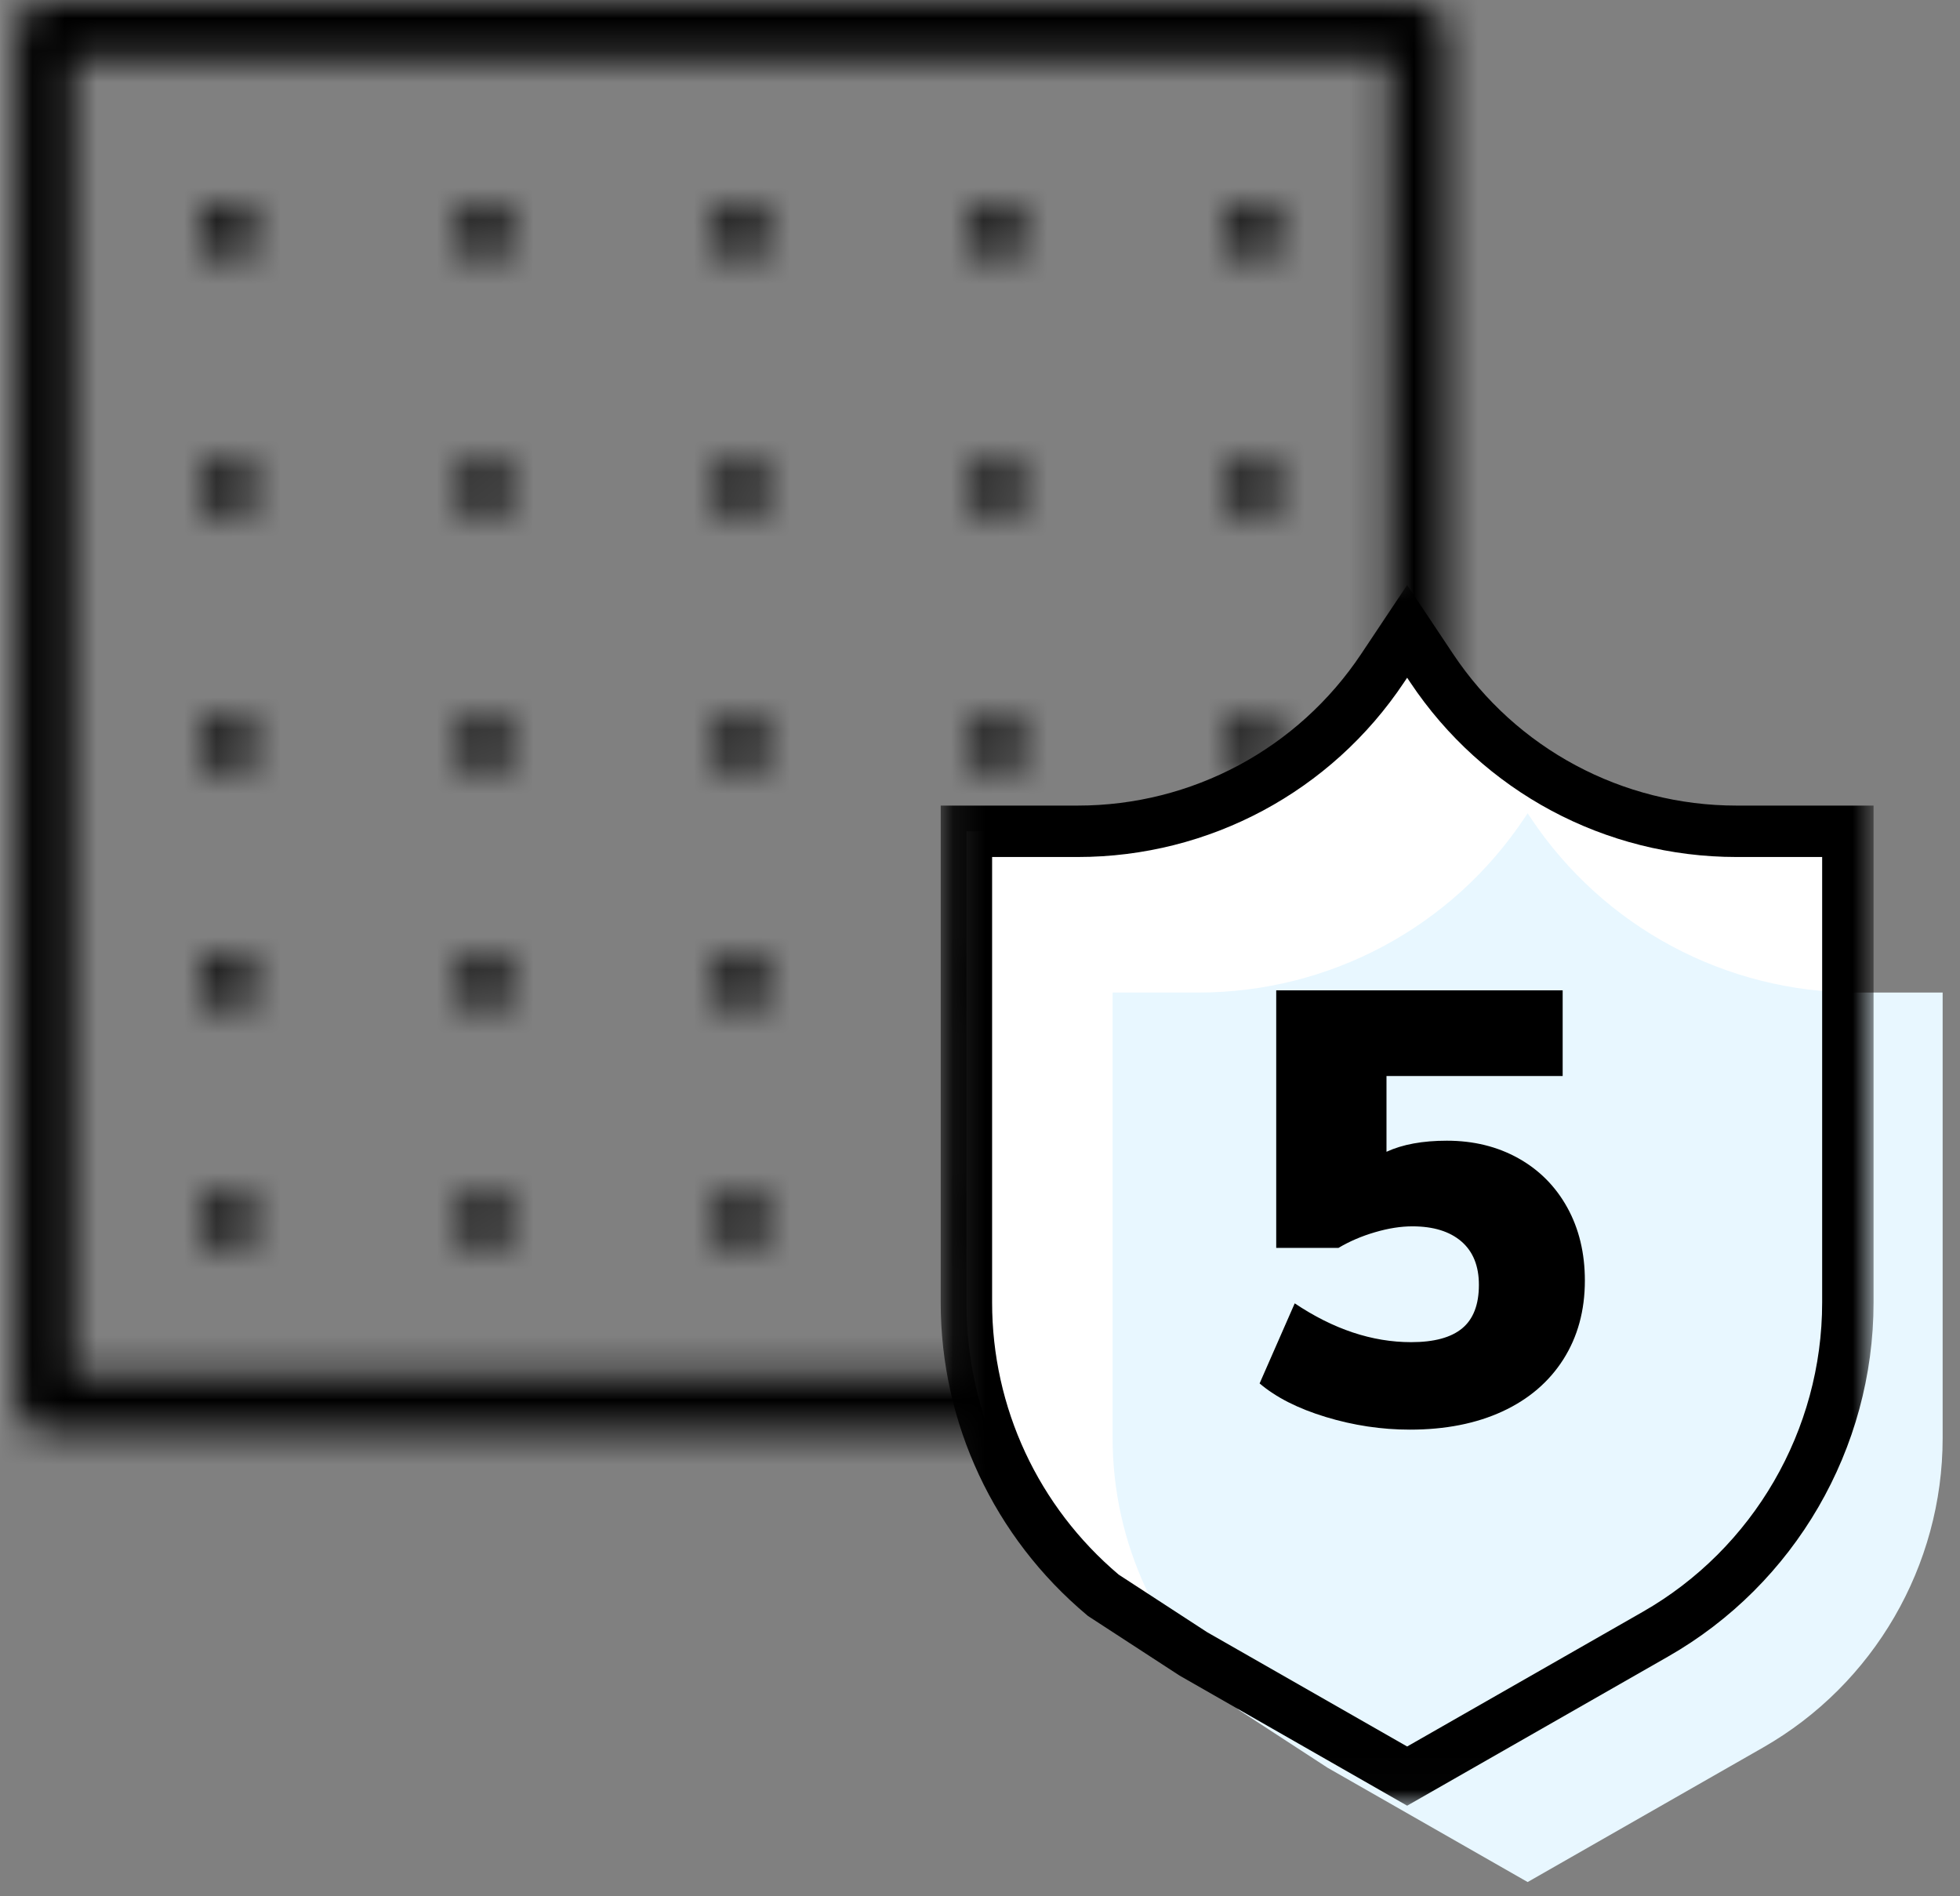
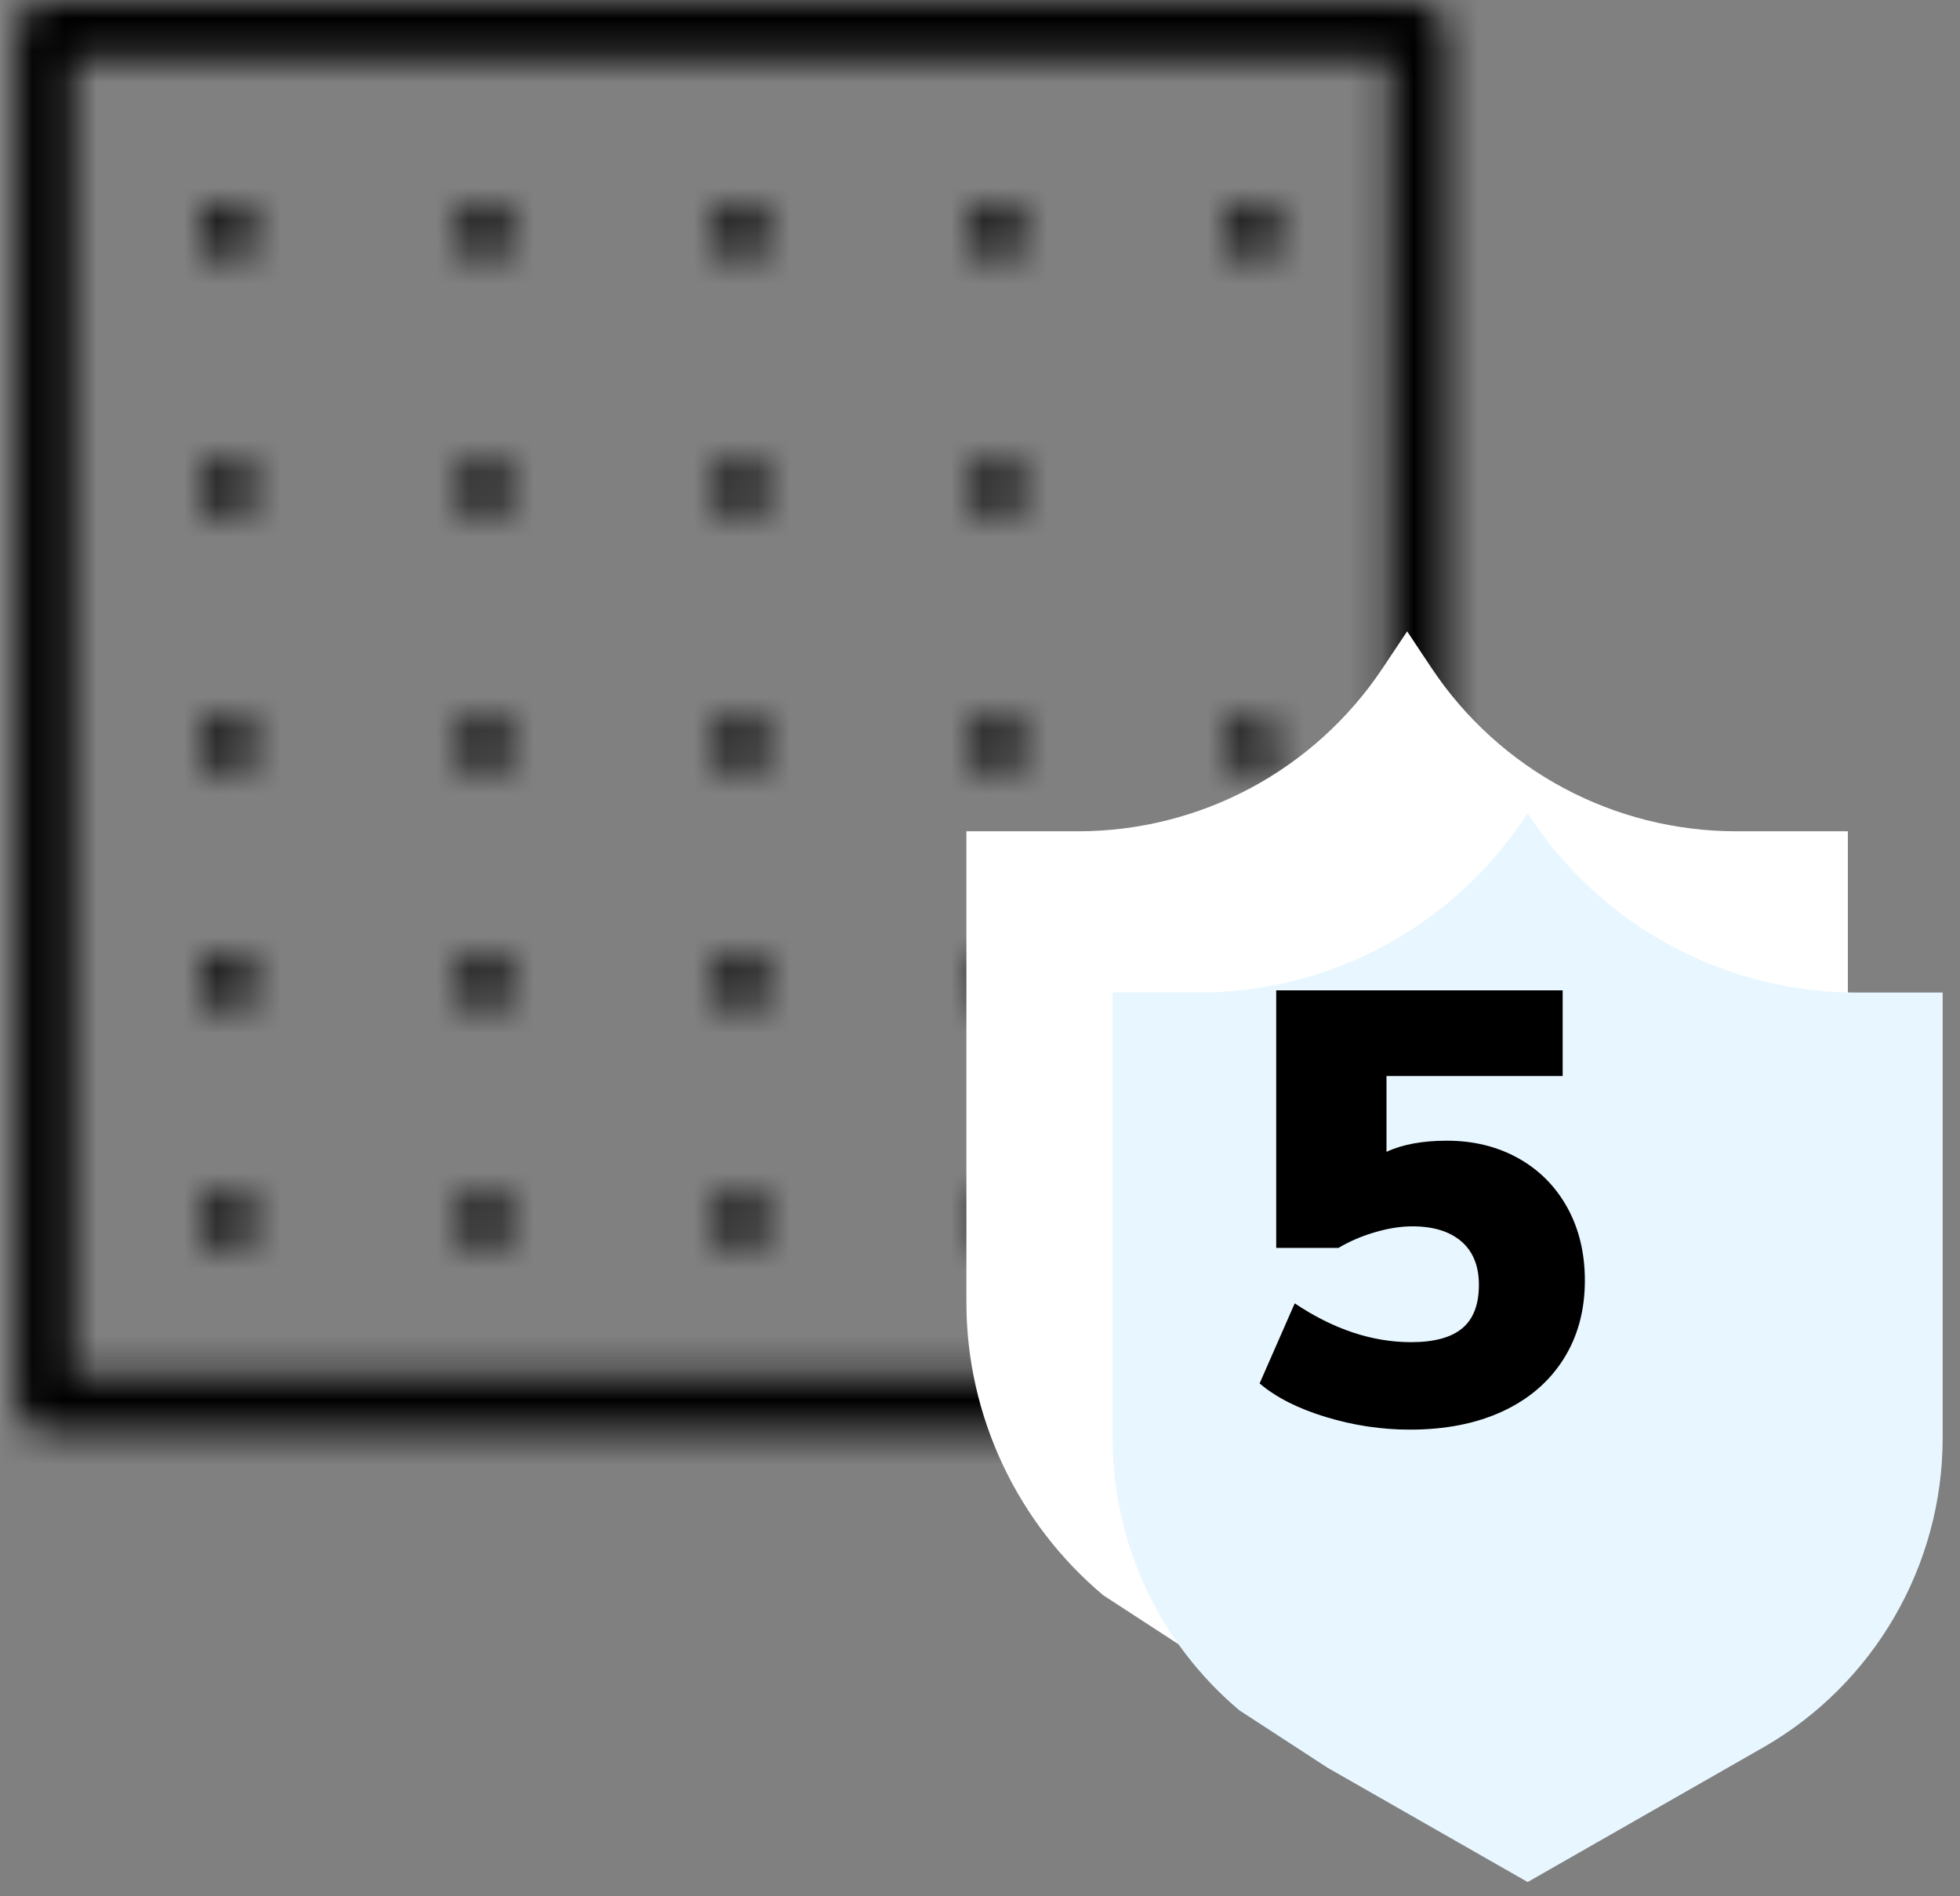
<svg xmlns="http://www.w3.org/2000/svg" xmlns:xlink="http://www.w3.org/1999/xlink" width="61px" height="59px" viewBox="0 0 61 59" version="1.1">
  <rect x="0" y="0" width="61" height="59" fill="#808080" stroke="none" />
  <title>Group 87</title>
  <desc>Created with Sketch.</desc>
  <defs>
    <path d="M0.911,0.017 C0.439,0.017 0.057,0.399 0.057,0.871 L0.057,0.871 L0.057,43.593 C0.057,44.066 0.439,44.448 0.911,44.448 L0.911,44.448 L43.634,44.448 C44.106,44.448 44.488,44.066 44.488,43.593 L44.488,43.593 L44.488,0.871 C44.488,0.399 44.106,0.017 43.634,0.017 L43.634,0.017 L0.911,0.017 Z M1.766,42.739 L42.779,42.739 L42.779,1.725 L1.766,1.725 L1.766,42.739 Z" id="path-1" />
    <path d="M0.022,0.872 C0.022,1.345 0.405,1.727 0.876,1.727 L0.876,1.727 C1.348,1.727 1.731,1.345 1.731,0.872 L1.731,0.872 C1.731,0.4 1.348,0.018 0.876,0.018 L0.876,0.018 C0.405,0.018 0.022,0.4 0.022,0.872 L0.022,0.872 Z" id="path-3" />
    <path d="M0.132,0.872 C0.132,1.345 0.515,1.727 0.987,1.727 L0.987,1.727 C1.458,1.727 1.841,1.345 1.841,0.872 L1.841,0.872 C1.841,0.4 1.458,0.018 0.987,0.018 L0.987,0.018 C0.515,0.018 0.132,0.4 0.132,0.872 L0.132,0.872 Z" id="path-5" />
    <path d="M0.11,0.872 C0.11,1.345 0.492,1.727 0.964,1.727 L0.964,1.727 C1.436,1.727 1.818,1.345 1.818,0.872 L1.818,0.872 C1.818,0.4 1.436,0.018 0.964,0.018 L0.964,0.018 C0.492,0.018 0.11,0.4 0.11,0.872 L0.11,0.872 Z" id="path-7" />
    <path d="M0.087,0.872 C0.087,1.345 0.469,1.727 0.941,1.727 L0.941,1.727 C1.413,1.727 1.796,1.345 1.796,0.872 L1.796,0.872 C1.796,0.4 1.413,0.018 0.941,0.018 L0.941,0.018 C0.469,0.018 0.087,0.4 0.087,0.872 L0.087,0.872 Z" id="path-9" />
    <path d="M0.064,0.872 C0.064,1.345 0.447,1.727 0.918,1.727 L0.918,1.727 C1.39,1.727 1.773,1.345 1.773,0.872 L1.773,0.872 C1.773,0.4 1.39,0.018 0.918,0.018 L0.918,0.018 C0.447,0.018 0.064,0.4 0.064,0.872 L0.064,0.872 Z" id="path-11" />
    <path d="M0.022,0.983 C0.022,1.455 0.405,1.837 0.876,1.837 L0.876,1.837 C1.348,1.837 1.731,1.455 1.731,0.983 L1.731,0.983 C1.731,0.511 1.348,0.128 0.876,0.128 L0.876,0.128 C0.405,0.128 0.022,0.511 0.022,0.983 L0.022,0.983 Z" id="path-13" />
    <path d="M0.132,0.983 C0.132,1.455 0.515,1.837 0.987,1.837 L0.987,1.837 C1.458,1.837 1.841,1.455 1.841,0.983 L1.841,0.983 C1.841,0.511 1.458,0.128 0.987,0.128 L0.987,0.128 C0.515,0.128 0.132,0.511 0.132,0.983 L0.132,0.983 Z" id="path-15" />
    <path d="M0.11,0.983 C0.11,1.455 0.492,1.837 0.964,1.837 L0.964,1.837 C1.436,1.837 1.818,1.455 1.818,0.983 L1.818,0.983 C1.818,0.511 1.436,0.128 0.964,0.128 L0.964,0.128 C0.492,0.128 0.11,0.511 0.11,0.983 L0.11,0.983 Z" id="path-17" />
    <path d="M0.087,0.983 C0.087,1.455 0.469,1.837 0.941,1.837 L0.941,1.837 C1.413,1.837 1.796,1.455 1.796,0.983 L1.796,0.983 C1.796,0.511 1.413,0.128 0.941,0.128 L0.941,0.128 C0.469,0.128 0.087,0.511 0.087,0.983 L0.087,0.983 Z" id="path-19" />
    <path d="M0.064,0.983 C0.064,1.455 0.447,1.837 0.918,1.837 L0.918,1.837 C1.39,1.837 1.773,1.455 1.773,0.983 L1.773,0.983 C1.773,0.511 1.39,0.128 0.918,0.128 L0.918,0.128 C0.447,0.128 0.064,0.511 0.064,0.983 L0.064,0.983 Z" id="path-21" />
    <path d="M0.022,0.96 C0.022,1.432 0.405,1.814 0.876,1.814 L0.876,1.814 C1.348,1.814 1.731,1.432 1.731,0.96 L1.731,0.96 C1.731,0.488 1.348,0.106 0.876,0.106 L0.876,0.106 C0.405,0.106 0.022,0.488 0.022,0.96 L0.022,0.96 Z" id="path-23" />
    <path d="M0.132,0.96 C0.132,1.432 0.515,1.814 0.987,1.814 L0.987,1.814 C1.458,1.814 1.841,1.432 1.841,0.96 L1.841,0.96 C1.841,0.488 1.458,0.106 0.987,0.106 L0.987,0.106 C0.515,0.106 0.132,0.488 0.132,0.96 L0.132,0.96 Z" id="path-25" />
    <path d="M0.11,0.96 C0.11,1.432 0.492,1.814 0.964,1.814 L0.964,1.814 C1.436,1.814 1.818,1.432 1.818,0.96 L1.818,0.96 C1.818,0.488 1.436,0.106 0.964,0.106 L0.964,0.106 C0.492,0.106 0.11,0.488 0.11,0.96 L0.11,0.96 Z" id="path-27" />
    <path d="M0.087,0.96 C0.087,1.432 0.469,1.814 0.941,1.814 L0.941,1.814 C1.413,1.814 1.796,1.432 1.796,0.96 L1.796,0.96 C1.796,0.488 1.413,0.106 0.941,0.106 L0.941,0.106 C0.469,0.106 0.087,0.488 0.087,0.96 L0.087,0.96 Z" id="path-29" />
-     <path d="M0.064,0.96 C0.064,1.432 0.447,1.814 0.918,1.814 L0.918,1.814 C1.39,1.814 1.773,1.432 1.773,0.96 L1.773,0.96 C1.773,0.488 1.39,0.106 0.918,0.106 L0.918,0.106 C0.447,0.106 0.064,0.488 0.064,0.96 L0.064,0.96 Z" id="path-31" />
+     <path d="M0.064,0.96 C0.064,1.432 0.447,1.814 0.918,1.814 L0.918,1.814 C1.39,1.814 1.773,1.432 1.773,0.96 L1.773,0.96 L0.918,0.106 C0.447,0.106 0.064,0.488 0.064,0.96 L0.064,0.96 Z" id="path-31" />
    <path d="M0.022,0.901 C0.022,1.373 0.405,1.755 0.876,1.755 L0.876,1.755 C1.348,1.755 1.731,1.373 1.731,0.901 L1.731,0.901 C1.731,0.429 1.348,0.046 0.876,0.046 L0.876,0.046 C0.405,0.046 0.022,0.429 0.022,0.901 L0.022,0.901 Z" id="path-33" />
    <path d="M0.132,0.901 C0.132,1.373 0.515,1.755 0.987,1.755 L0.987,1.755 C1.458,1.755 1.841,1.373 1.841,0.901 L1.841,0.901 C1.841,0.429 1.458,0.046 0.987,0.046 L0.987,0.046 C0.515,0.046 0.132,0.429 0.132,0.901 L0.132,0.901 Z" id="path-35" />
    <path d="M0.11,0.901 C0.11,1.373 0.492,1.755 0.964,1.755 L0.964,1.755 C1.436,1.755 1.818,1.373 1.818,0.901 L1.818,0.901 C1.818,0.429 1.436,0.046 0.964,0.046 L0.964,0.046 C0.492,0.046 0.11,0.429 0.11,0.901 L0.11,0.901 Z" id="path-37" />
    <path d="M0.087,0.901 C0.087,1.373 0.469,1.755 0.941,1.755 L0.941,1.755 C1.413,1.755 1.796,1.373 1.796,0.901 L1.796,0.901 C1.796,0.429 1.413,0.046 0.941,0.046 L0.941,0.046 C0.469,0.046 0.087,0.429 0.087,0.901 L0.087,0.901 Z" id="path-39" />
    <path d="M0.064,0.901 C0.064,1.373 0.447,1.755 0.918,1.755 L0.918,1.755 C1.39,1.755 1.773,1.373 1.773,0.901 L1.773,0.901 C1.773,0.429 1.39,0.046 0.918,0.046 L0.918,0.046 C0.447,0.046 0.064,0.429 0.064,0.901 L0.064,0.901 Z" id="path-41" />
    <path d="M0.022,0.975 C0.022,1.447 0.405,1.829 0.876,1.829 L0.876,1.829 C1.348,1.829 1.731,1.447 1.731,0.975 L1.731,0.975 C1.731,0.503 1.348,0.12 0.876,0.12 L0.876,0.12 C0.405,0.12 0.022,0.503 0.022,0.975 L0.022,0.975 Z" id="path-43" />
    <path d="M0.132,0.975 C0.132,1.447 0.515,1.829 0.987,1.829 L0.987,1.829 C1.458,1.829 1.841,1.447 1.841,0.975 L1.841,0.975 C1.841,0.503 1.458,0.12 0.987,0.12 L0.987,0.12 C0.515,0.12 0.132,0.503 0.132,0.975 L0.132,0.975 Z" id="path-45" />
    <path d="M0.11,0.975 C0.11,1.447 0.492,1.829 0.964,1.829 L0.964,1.829 C1.436,1.829 1.818,1.447 1.818,0.975 L1.818,0.975 C1.818,0.503 1.436,0.12 0.964,0.12 L0.964,0.12 C0.492,0.12 0.11,0.503 0.11,0.975 L0.11,0.975 Z" id="path-47" />
    <path d="M0.087,0.975 C0.087,1.447 0.469,1.829 0.941,1.829 L0.941,1.829 C1.413,1.829 1.796,1.447 1.796,0.975 L1.796,0.975 C1.796,0.503 1.413,0.12 0.941,0.12 L0.941,0.12 C0.469,0.12 0.087,0.503 0.087,0.975 L0.087,0.975 Z" id="path-49" />
    <path d="M0.064,0.975 C0.064,1.447 0.447,1.829 0.918,1.829 L0.918,1.829 C1.39,1.829 1.773,1.447 1.773,0.975 L1.773,0.975 C1.773,0.503 1.39,0.12 0.918,0.12 L0.918,0.12 C0.447,0.12 0.064,0.503 0.064,0.975 L0.064,0.975 Z" id="path-51" />
-     <polygon id="path-53" points="0.119 0.005 29.152 0.005 29.152 37.989 0.119 37.989" />
  </defs>
  <g id="Page-1" stroke="none" stroke-width="1" fill="none" fill-rule="evenodd">
    <g id="Warranty-Policies-Page" transform="translate(-318, -378)">
      <g id="1" transform="translate(265, 348)">
        <g id="Group-3-Copy" transform="translate(23, 0)">
          <g id="Group-87" transform="translate(30.5, 30)">
            <g id="Group-3" transform="translate(0, 0.072)">
              <mask id="mask-2" fill="white">
                <use xlink:href="#path-1" />
              </mask>
              <g id="Clip-2" />
              <polygon id="Fill-1" fill="#000000" mask="url(#mask-2)" points="-9.464 53.969 54.009 53.969 54.009 -9.504 -9.464 -9.504" />
            </g>
            <g id="Group-6" transform="translate(5.732, 6.337)">
              <mask id="mask-4" fill="white">
                <use xlink:href="#path-3" />
              </mask>
              <g id="Clip-5" />
              <polygon id="Fill-4" fill="#000000" mask="url(#mask-4)" points="-9.499 11.248 11.252 11.248 11.252 -9.503 -9.499 -9.503" />
            </g>
            <g id="Group-9" transform="translate(13.596, 6.337)">
              <mask id="mask-6" fill="white">
                <use xlink:href="#path-5" />
              </mask>
              <g id="Clip-8" />
              <polygon id="Fill-7" fill="#000000" mask="url(#mask-6)" points="-9.389 11.248 11.362 11.248 11.362 -9.503 -9.389 -9.503" />
            </g>
            <g id="Group-12" transform="translate(21.594, 6.337)">
              <mask id="mask-8" fill="white">
                <use xlink:href="#path-7" />
              </mask>
              <g id="Clip-11" />
              <polygon id="Fill-10" fill="#000000" mask="url(#mask-8)" points="-9.411 11.248 11.339 11.248 11.339 -9.503 -9.411 -9.503" />
            </g>
            <g id="Group-15" transform="translate(29.591, 6.337)">
              <mask id="mask-10" fill="white">
                <use xlink:href="#path-9" />
              </mask>
              <g id="Clip-14" />
              <polygon id="Fill-13" fill="#000000" mask="url(#mask-10)" points="-9.434 11.248 11.317 11.248 11.317 -9.503 -9.434 -9.503" />
            </g>
            <g id="Group-18" transform="translate(37.589, 6.337)">
              <mask id="mask-12" fill="white">
                <use xlink:href="#path-11" />
              </mask>
              <g id="Clip-17" />
              <polygon id="Fill-16" fill="#000000" mask="url(#mask-12)" points="-9.457 11.248 11.294 11.248 11.294 -9.503 -9.457 -9.503" />
            </g>
            <g id="Group-21" transform="translate(5.732, 14.201)">
              <mask id="mask-14" fill="white">
                <use xlink:href="#path-13" />
              </mask>
              <g id="Clip-20" />
              <polygon id="Fill-19" fill="#000000" mask="url(#mask-14)" points="-9.499 11.358 11.252 11.358 11.252 -9.393 -9.499 -9.393" />
            </g>
            <g id="Group-24" transform="translate(13.596, 14.201)">
              <mask id="mask-16" fill="white">
                <use xlink:href="#path-15" />
              </mask>
              <g id="Clip-23" />
              <polygon id="Fill-22" fill="#000000" mask="url(#mask-16)" points="-9.389 11.358 11.362 11.358 11.362 -9.393 -9.389 -9.393" />
            </g>
            <g id="Group-27" transform="translate(21.594, 14.201)">
              <mask id="mask-18" fill="white">
                <use xlink:href="#path-17" />
              </mask>
              <g id="Clip-26" />
              <polygon id="Fill-25" fill="#000000" mask="url(#mask-18)" points="-9.411 11.358 11.339 11.358 11.339 -9.393 -9.411 -9.393" />
            </g>
            <g id="Group-30" transform="translate(29.591, 14.201)">
              <mask id="mask-20" fill="white">
                <use xlink:href="#path-19" />
              </mask>
              <g id="Clip-29" />
              <polygon id="Fill-28" fill="#000000" mask="url(#mask-20)" points="-9.434 11.358 11.317 11.358 11.317 -9.393 -9.434 -9.393" />
            </g>
            <g id="Group-33" transform="translate(37.589, 14.201)">
              <mask id="mask-22" fill="white">
                <use xlink:href="#path-21" />
              </mask>
              <g id="Clip-32" />
-               <polygon id="Fill-31" fill="#000000" mask="url(#mask-22)" points="-9.457 11.358 11.294 11.358 11.294 -9.393 -9.457 -9.393" />
            </g>
            <g id="Group-36" transform="translate(5.732, 22.199)">
              <mask id="mask-24" fill="white">
                <use xlink:href="#path-23" />
              </mask>
              <g id="Clip-35" />
              <polygon id="Fill-34" fill="#000000" mask="url(#mask-24)" points="-9.499 11.335 11.252 11.335 11.252 -9.415 -9.499 -9.415" />
            </g>
            <g id="Group-39" transform="translate(13.596, 22.199)">
              <mask id="mask-26" fill="white">
                <use xlink:href="#path-25" />
              </mask>
              <g id="Clip-38" />
              <polygon id="Fill-37" fill="#000000" mask="url(#mask-26)" points="-9.389 11.335 11.362 11.335 11.362 -9.415 -9.389 -9.415" />
            </g>
            <g id="Group-42" transform="translate(21.594, 22.199)">
              <mask id="mask-28" fill="white">
                <use xlink:href="#path-27" />
              </mask>
              <g id="Clip-41" />
              <polygon id="Fill-40" fill="#000000" mask="url(#mask-28)" points="-9.411 11.335 11.339 11.335 11.339 -9.415 -9.411 -9.415" />
            </g>
            <g id="Group-45" transform="translate(29.591, 22.199)">
              <mask id="mask-30" fill="white">
                <use xlink:href="#path-29" />
              </mask>
              <g id="Clip-44" />
              <polygon id="Fill-43" fill="#000000" mask="url(#mask-30)" points="-9.434 11.335 11.317 11.335 11.317 -9.415 -9.434 -9.415" />
            </g>
            <g id="Group-48" transform="translate(37.589, 22.199)">
              <mask id="mask-32" fill="white">
                <use xlink:href="#path-31" />
              </mask>
              <g id="Clip-47" />
              <polygon id="Fill-46" fill="#000000" mask="url(#mask-32)" points="-9.457 11.335 11.294 11.335 11.294 -9.415 -9.457 -9.415" />
            </g>
            <g id="Group-51" transform="translate(5.732, 29.663)">
              <mask id="mask-34" fill="white">
                <use xlink:href="#path-33" />
              </mask>
              <g id="Clip-50" />
              <polygon id="Fill-49" fill="#000000" mask="url(#mask-34)" points="-9.499 11.276 11.252 11.276 11.252 -9.475 -9.499 -9.475" />
            </g>
            <g id="Group-54" transform="translate(13.596, 29.663)">
              <mask id="mask-36" fill="white">
                <use xlink:href="#path-35" />
              </mask>
              <g id="Clip-53" />
              <polygon id="Fill-52" fill="#000000" mask="url(#mask-36)" points="-9.389 11.276 11.362 11.276 11.362 -9.475 -9.389 -9.475" />
            </g>
            <g id="Group-57" transform="translate(21.594, 29.663)">
              <mask id="mask-38" fill="white">
                <use xlink:href="#path-37" />
              </mask>
              <g id="Clip-56" />
              <polygon id="Fill-55" fill="#000000" mask="url(#mask-38)" points="-9.411 11.276 11.339 11.276 11.339 -9.475 -9.411 -9.475" />
            </g>
            <g id="Group-60" transform="translate(29.591, 29.663)">
              <mask id="mask-40" fill="white">
                <use xlink:href="#path-39" />
              </mask>
              <g id="Clip-59" />
              <polygon id="Fill-58" fill="#000000" mask="url(#mask-40)" points="-9.434 11.276 11.317 11.276 11.317 -9.475 -9.434 -9.475" />
            </g>
            <g id="Group-63" transform="translate(37.589, 29.663)">
              <mask id="mask-42" fill="white">
                <use xlink:href="#path-41" />
              </mask>
              <g id="Clip-62" />
              <polygon id="Fill-61" fill="#000000" mask="url(#mask-42)" points="-9.457 11.276 11.294 11.276 11.294 -9.475 -9.457 -9.475" />
            </g>
            <g id="Group-66" transform="translate(5.732, 36.995)">
              <mask id="mask-44" fill="white">
                <use xlink:href="#path-43" />
              </mask>
              <g id="Clip-65" />
              <polygon id="Fill-64" fill="#000000" mask="url(#mask-44)" points="-9.499 11.35 11.252 11.35 11.252 -9.401 -9.499 -9.401" />
            </g>
            <g id="Group-69" transform="translate(13.596, 36.995)">
              <mask id="mask-46" fill="white">
                <use xlink:href="#path-45" />
              </mask>
              <g id="Clip-68" />
              <polygon id="Fill-67" fill="#000000" mask="url(#mask-46)" points="-9.389 11.35 11.362 11.35 11.362 -9.401 -9.389 -9.401" />
            </g>
            <g id="Group-72" transform="translate(21.594, 36.995)">
              <mask id="mask-48" fill="white">
                <use xlink:href="#path-47" />
              </mask>
              <g id="Clip-71" />
              <polygon id="Fill-70" fill="#000000" mask="url(#mask-48)" points="-9.411 11.35 11.339 11.35 11.339 -9.401 -9.411 -9.401" />
            </g>
            <g id="Group-75" transform="translate(29.591, 36.995)">
              <mask id="mask-50" fill="white">
                <use xlink:href="#path-49" />
              </mask>
              <g id="Clip-74" />
              <polygon id="Fill-73" fill="#000000" mask="url(#mask-50)" points="-9.434 11.35 11.317 11.35 11.317 -9.401 -9.434 -9.401" />
            </g>
            <g id="Group-78" transform="translate(37.589, 36.995)">
              <mask id="mask-52" fill="white">
                <use xlink:href="#path-51" />
              </mask>
              <g id="Clip-77" />
              <polygon id="Fill-76" fill="#000000" mask="url(#mask-52)" points="-9.457 11.35 11.294 11.35 11.294 -9.401 -9.457 -9.401" />
            </g>
            <g id="Group-86" transform="translate(28.658, 18.2)">
              <path d="M7.992,33.272 L14.636,37.068 L22.363,32.653 C26.057,30.542 28.352,26.586 28.352,22.332 L28.352,7.668 L24.887,7.668 C21.065,7.668 17.517,5.769 15.396,2.588 L14.636,1.447 L13.875,2.588 C11.754,5.769 8.206,7.668 4.384,7.668 L0.919,7.668 L0.919,22.332 C0.919,25.876 2.515,29.207 5.181,31.443 L7.992,33.272 Z" id="Fill-79" fill="#FFFFFF" />
              <path d="M12.159,36.808 L18.386,40.365 L25.716,36.177 C29.162,34.208 31.302,30.52 31.302,26.55 L31.302,12.686 L28.637,12.686 C24.547,12.686 20.75,10.654 18.481,7.25 L18.386,7.107 L18.29,7.25 C16.022,10.654 12.225,12.686 8.134,12.686 L5.469,12.686 L5.469,26.55 C5.469,29.817 6.904,32.9 9.409,35.018 L12.159,36.808 Z" id="Path" fill="#E8F7FF" />
              <g id="Group-83">
                <mask id="mask-54" fill="white">
                  <use xlink:href="#path-53" />
                </mask>
                <g id="Clip-82" />
                <path d="M8.409,32.589 L14.636,36.147 L21.966,31.958 C25.412,29.99 27.552,26.301 27.552,22.332 L27.552,8.468 L24.887,8.468 C20.797,8.468 17,6.435 14.731,3.032 L14.636,2.889 L14.54,3.032 C12.272,6.435 8.475,8.468 4.384,8.468 L1.719,8.468 L1.719,22.332 C1.719,25.598 3.154,28.681 5.659,30.799 L8.409,32.589 Z M14.636,37.989 L7.556,33.942 L4.705,32.087 L4.668,32.056 C1.777,29.632 0.119,26.088 0.119,22.332 L0.119,6.868 L4.384,6.868 C7.939,6.868 11.238,5.102 13.209,2.144 L14.636,0.005 L16.062,2.144 C18.033,5.102 21.333,6.868 24.887,6.868 L29.152,6.868 L29.152,22.332 C29.152,26.874 26.702,31.095 22.759,33.347 L14.636,37.989 Z" id="Fill-81" fill="#000000" mask="url(#mask-54)" />
              </g>
              <path d="M18.096,17.842 C18.748,18.206 19.256,18.718 19.62,19.376 C19.984,20.034 20.167,20.792 20.167,21.648 C20.167,22.581 19.943,23.399 19.496,24.102 C19.048,24.805 18.415,25.345 17.598,25.722 C16.779,26.099 15.821,26.287 14.722,26.287 C13.84,26.287 12.967,26.156 12.105,25.894 C11.242,25.632 10.555,25.284 10.044,24.849 L11.137,22.357 C12.338,23.162 13.546,23.565 14.76,23.565 C15.476,23.565 16.006,23.421 16.351,23.133 C16.696,22.846 16.869,22.395 16.869,21.782 C16.869,21.194 16.687,20.744 16.323,20.43 C15.958,20.117 15.45,19.961 14.798,19.961 C14.44,19.961 14.054,20.021 13.639,20.143 C13.223,20.264 12.843,20.427 12.498,20.632 L10.561,20.632 L10.561,12.618 L19.476,12.618 L19.476,15.283 L13.993,15.283 L13.993,17.641 C14.492,17.411 15.118,17.296 15.872,17.296 C16.703,17.296 17.444,17.478 18.096,17.842" id="Fill-84" fill="#000000" />
            </g>
          </g>
        </g>
      </g>
    </g>
  </g>
</svg>